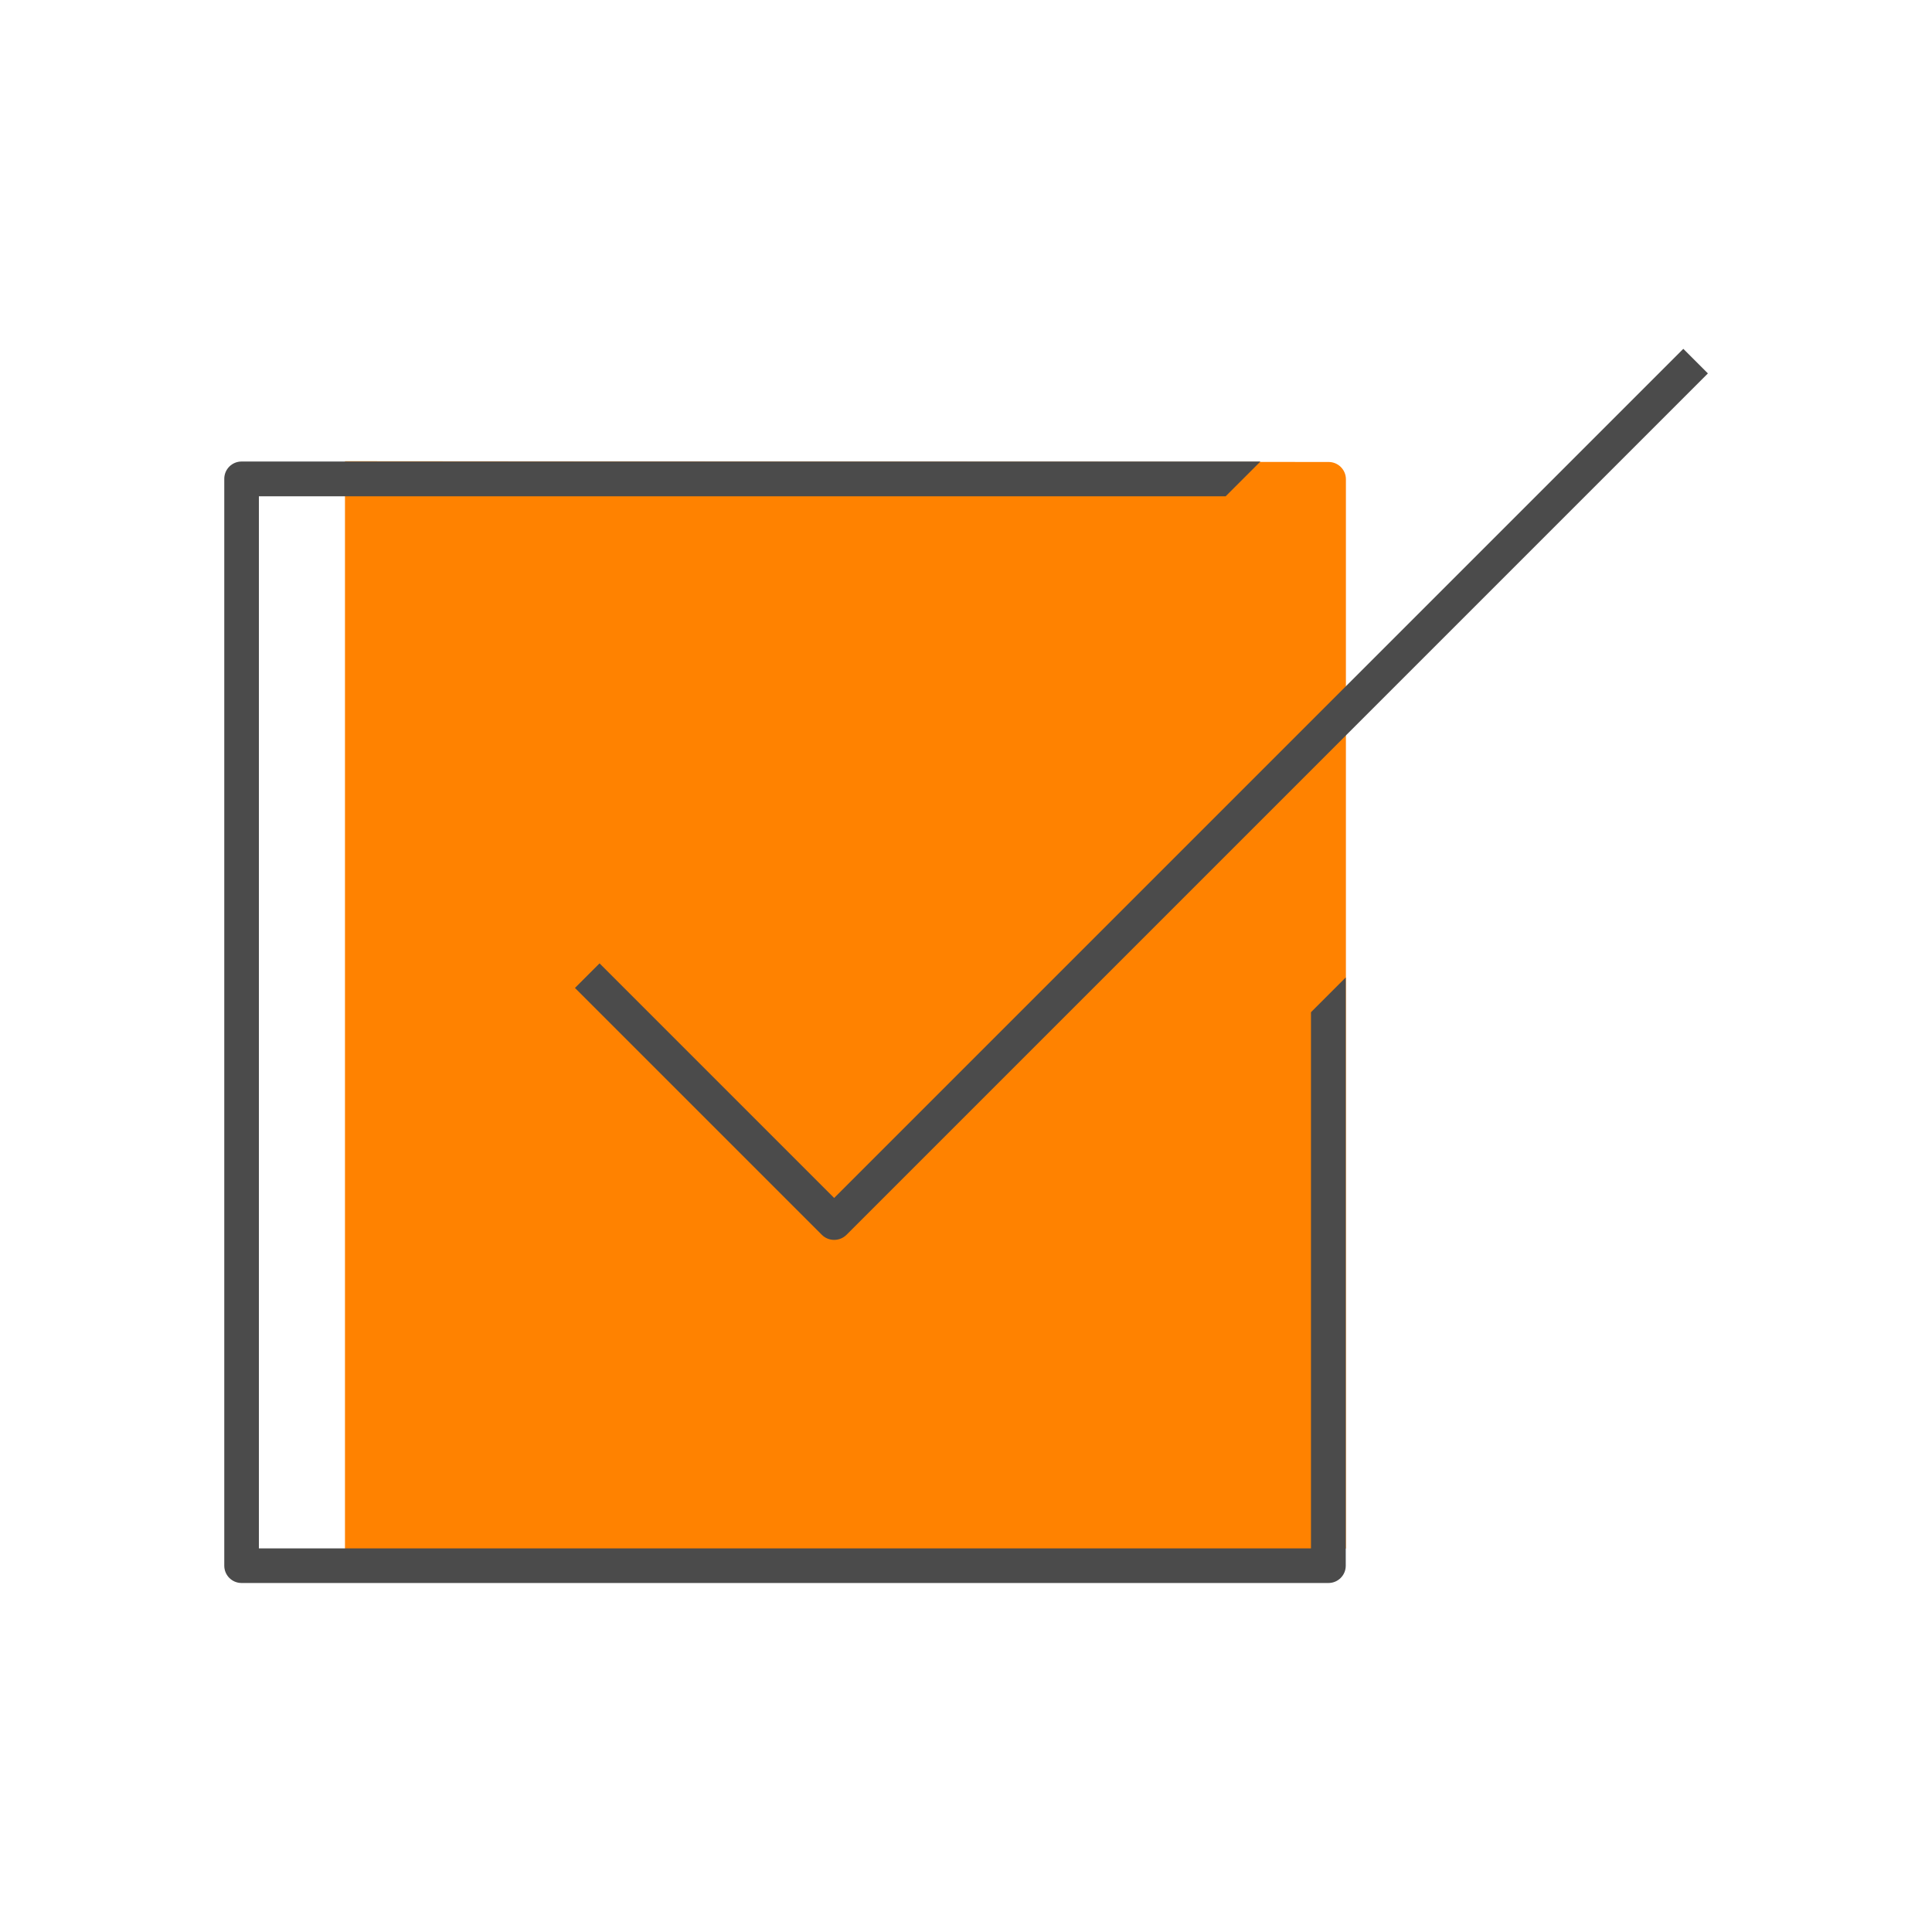
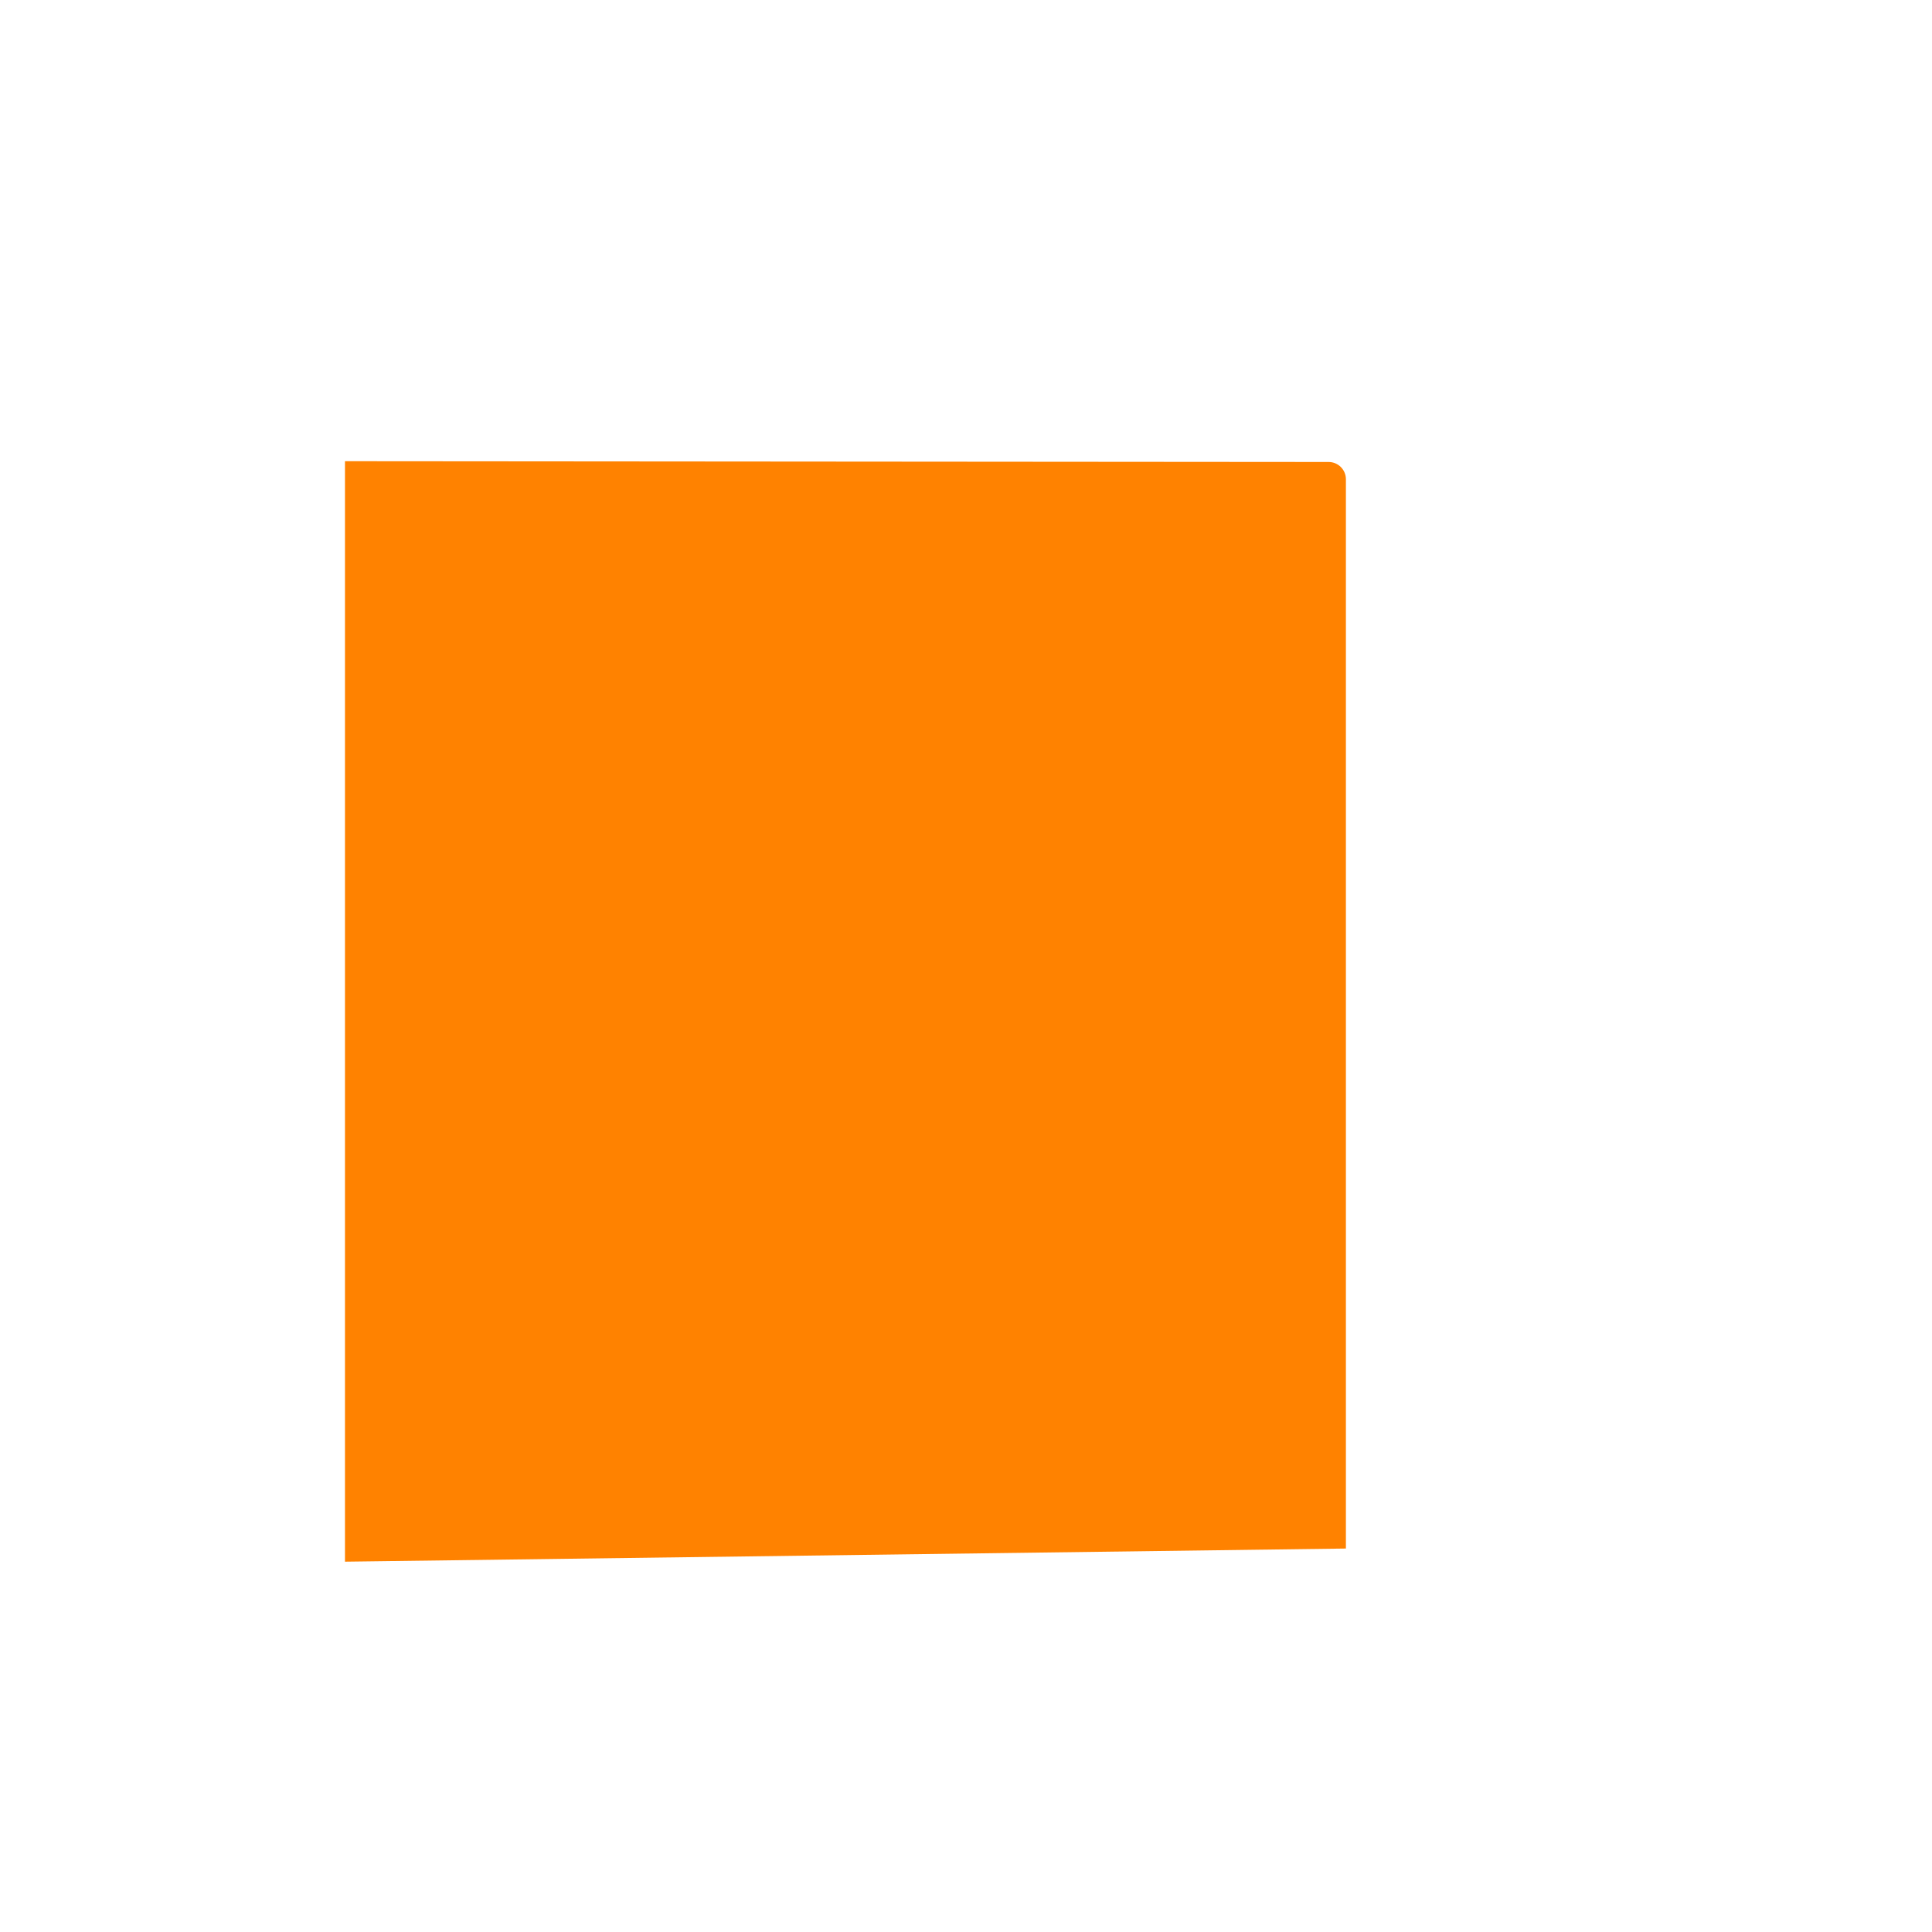
<svg xmlns="http://www.w3.org/2000/svg" id="Layer_2" data-name="Layer 2" viewBox="0 0 125 125">
  <defs>
    <style> .cls-1 { fill: #4b4b4b; } .cls-1, .cls-2 { stroke-width: 0px; } .cls-2 { fill: #ff8200; } </style>
  </defs>
  <path class="cls-2" d="m22.32,29.84v71.2l64.76-.85V31.01c0-.62-.5-1.12-1.12-1.12l-63.63-.05Z" />
  <g>
-     <path class="cls-1" d="m53.97,80.22c-.29,0-.58-.11-.8-.33l-15.97-15.97,1.59-1.59,15.18,15.18,54.94-54.94,1.59,1.59-55.73,55.73c-.22.22-.51.33-.8.33Z" />
-     <path class="cls-1" d="m84.82,65.5v34.68H16.75V32.11h62.55l2.25-2.25H15.63c-.62,0-1.12.5-1.12,1.12v70.32c0,.62.5,1.12,1.12,1.12h70.32c.62,0,1.12-.5,1.12-1.12v-38.06l-2.25,2.25Z" />
-   </g>
+     </g>
</svg>